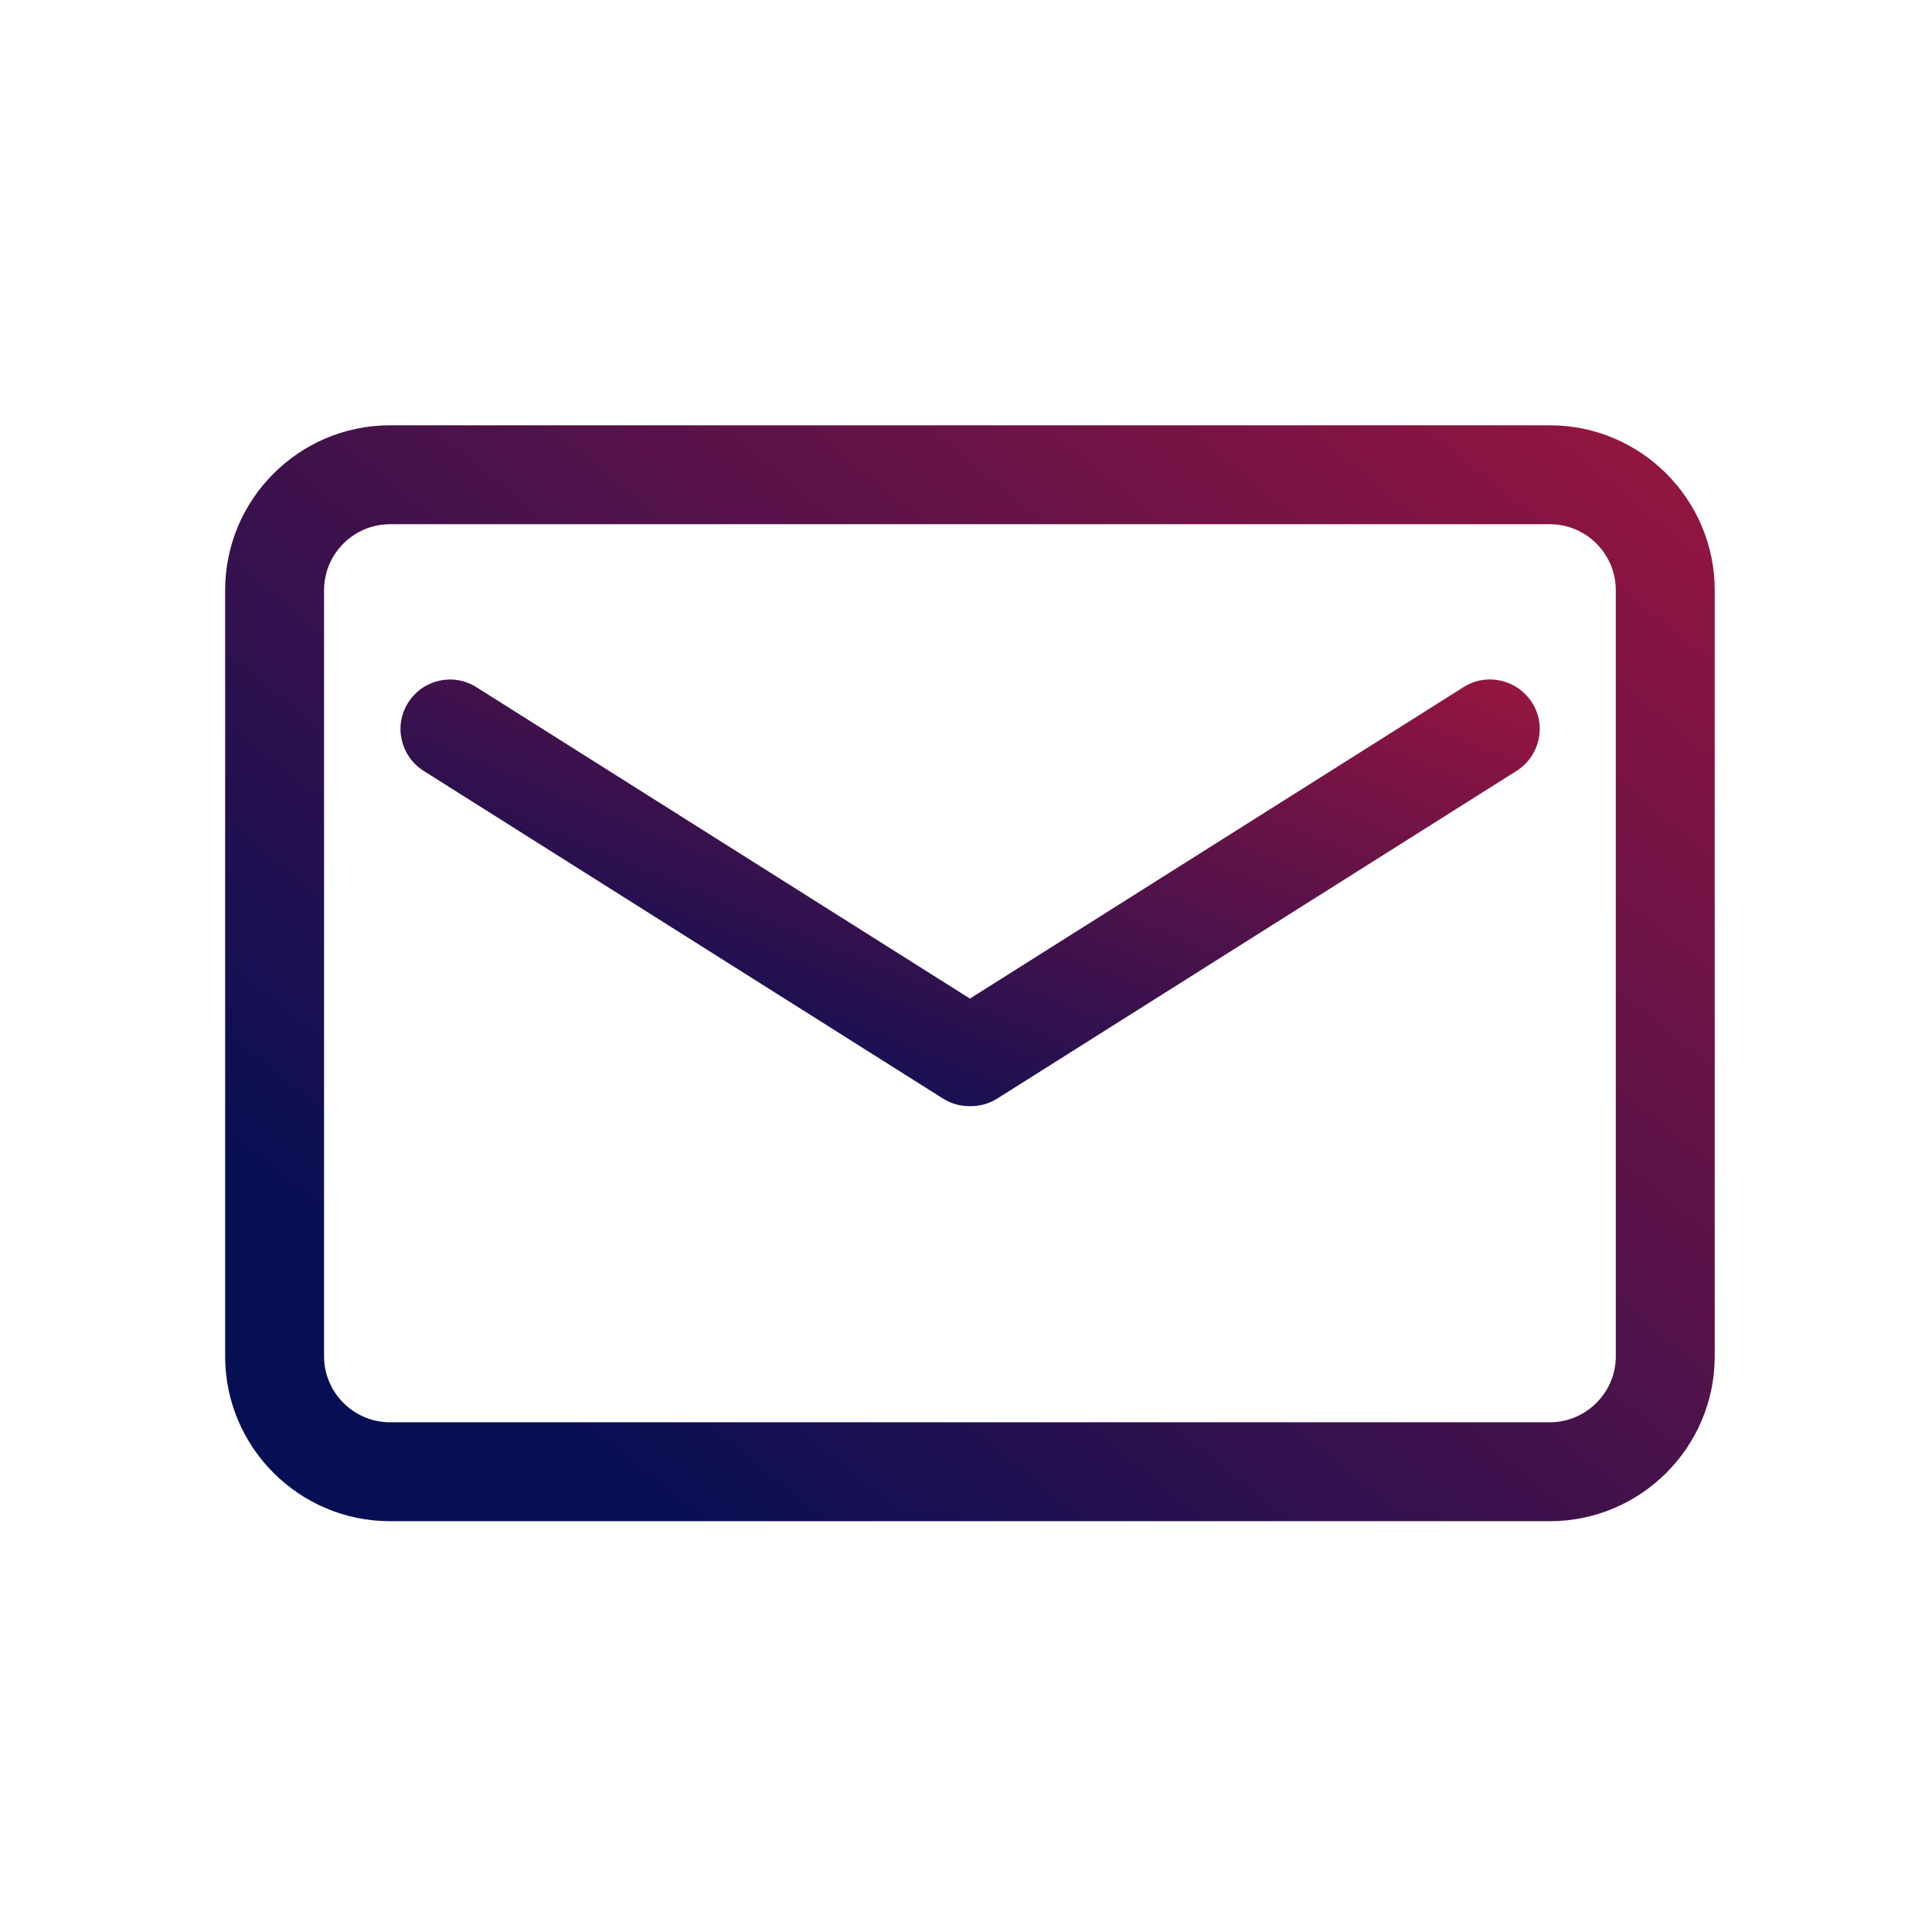
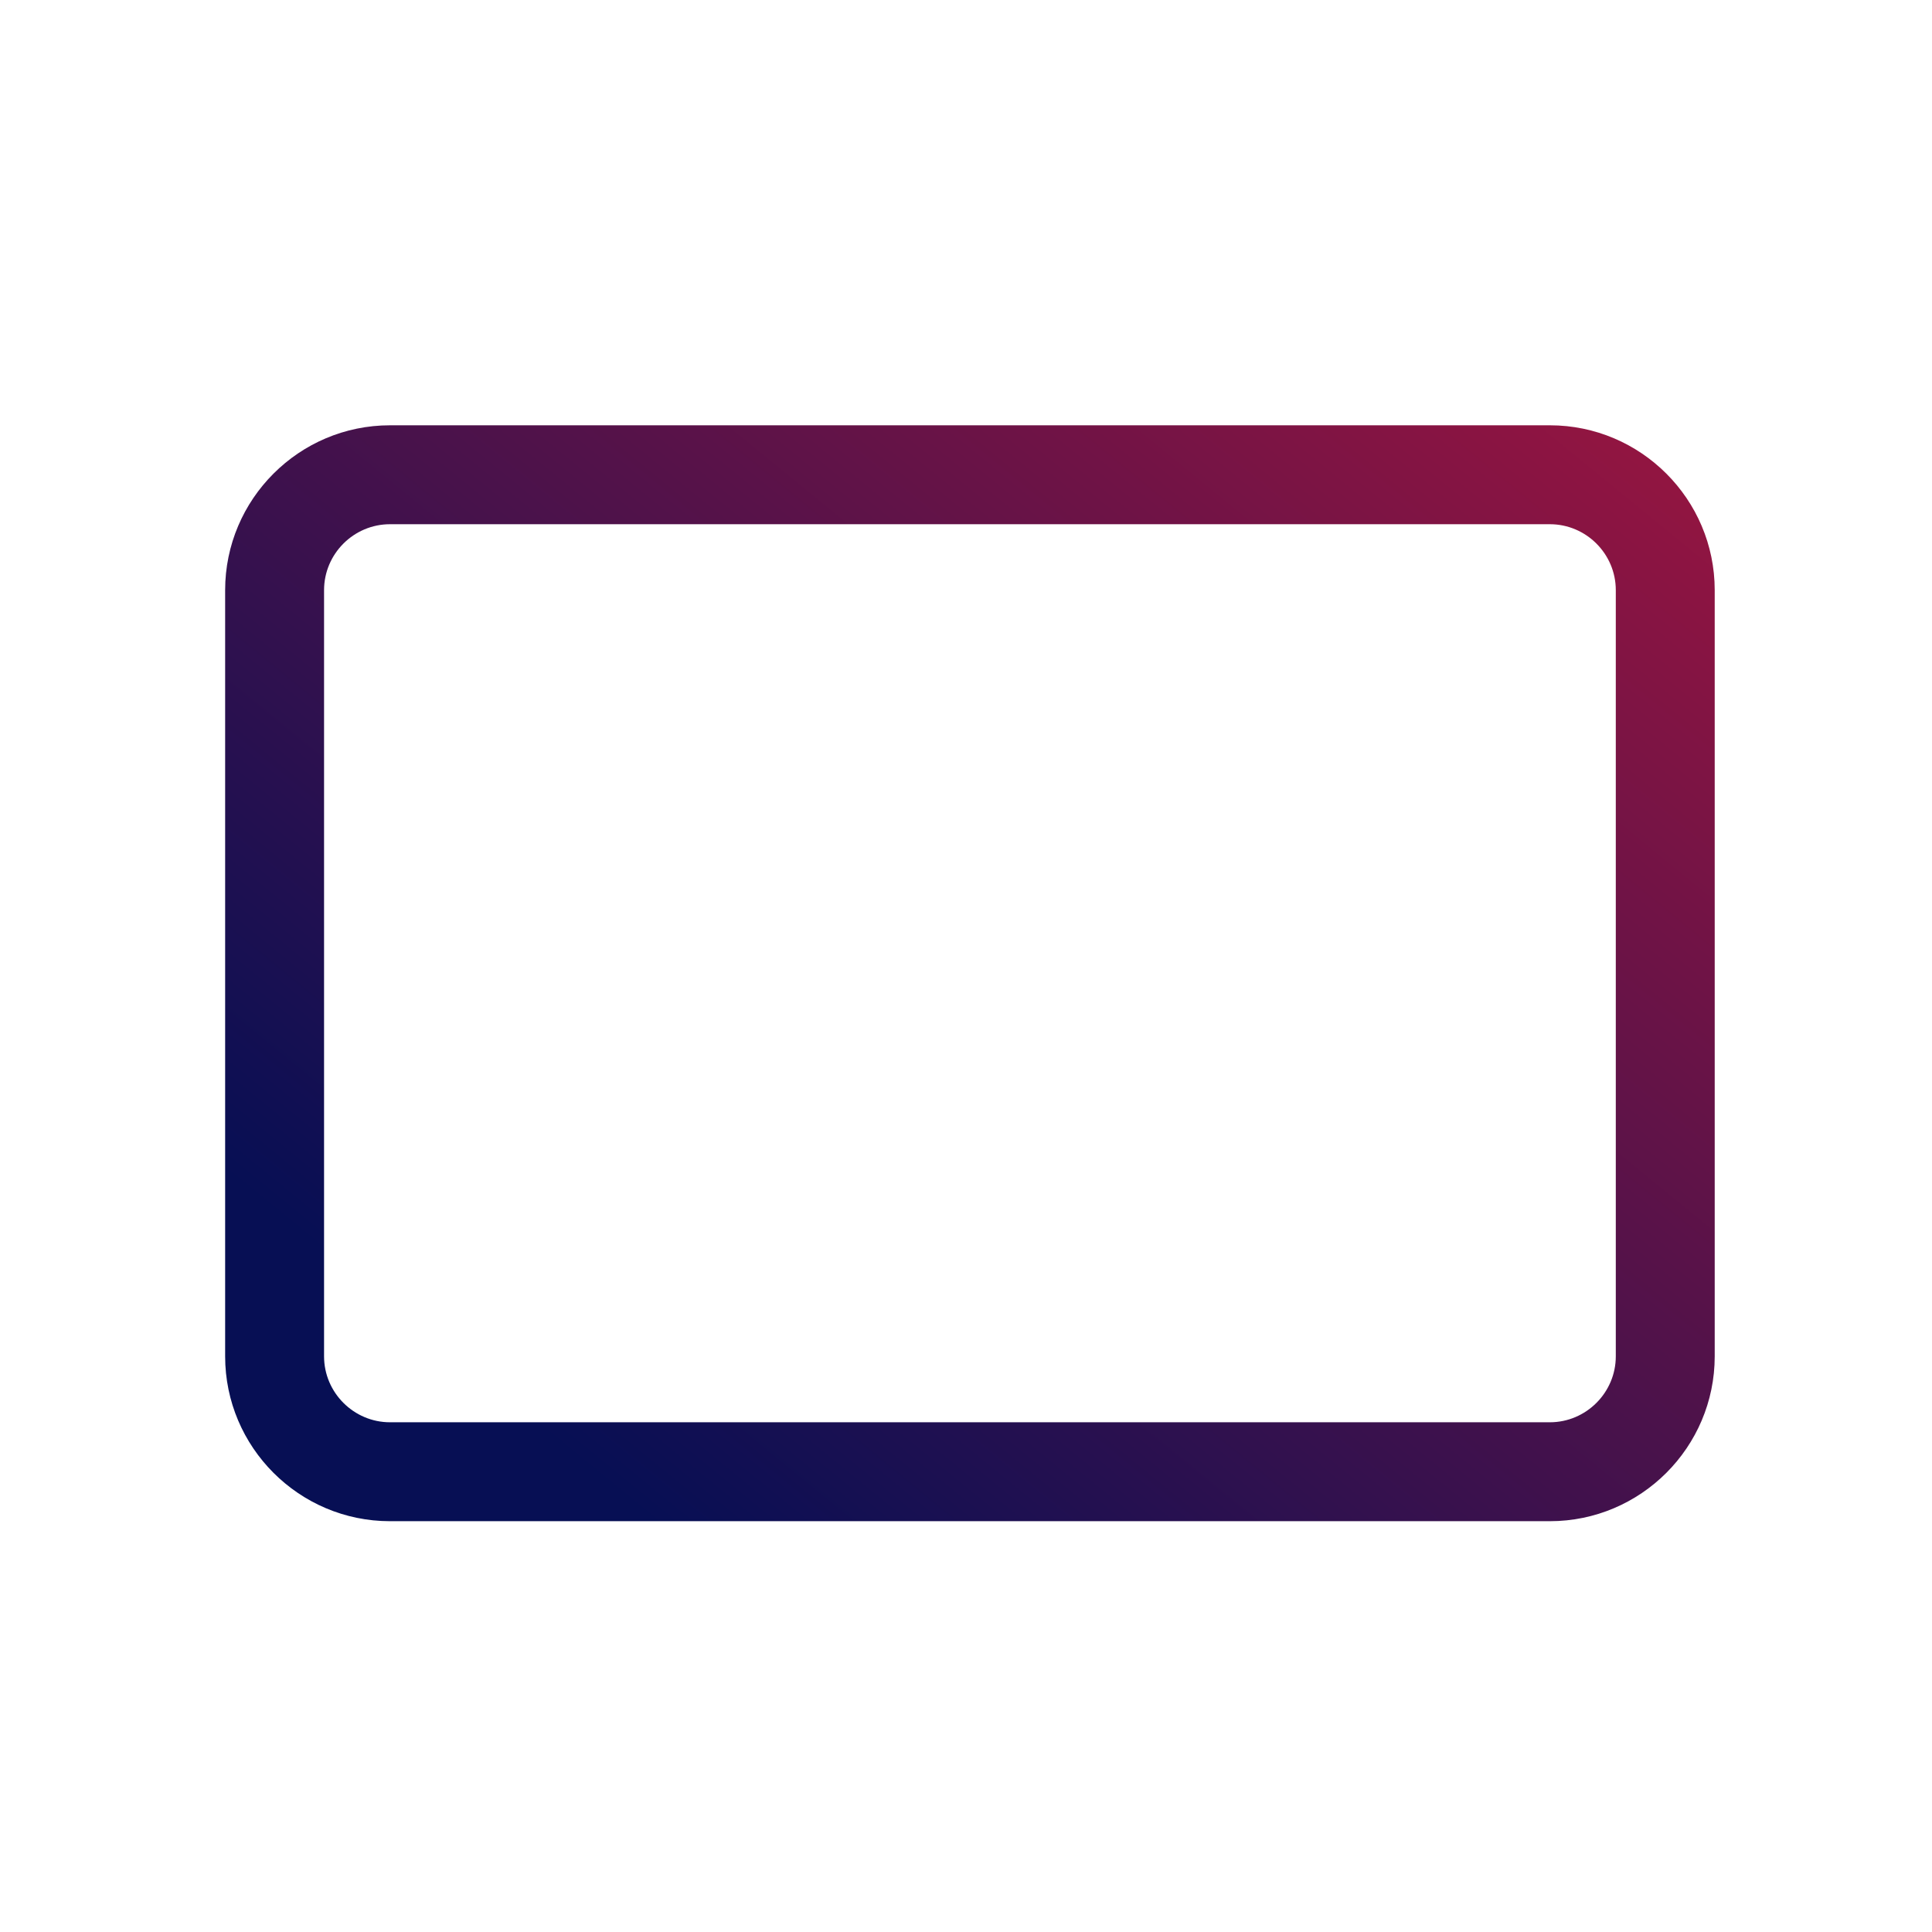
<svg xmlns="http://www.w3.org/2000/svg" width="30" height="30" viewBox="0 0 30 30" fill="none">
  <path d="M24.066 6.604H6.056C4.645 6.604 3.496 7.752 3.496 9.164V21.061C3.496 22.472 4.645 23.621 6.056 23.621H24.066C25.477 23.621 26.626 22.472 26.626 21.061V9.164C26.626 7.752 25.477 6.604 24.066 6.604ZM25.09 21.061C25.09 21.624 24.629 22.085 24.066 22.085H6.056C5.493 22.085 5.032 21.624 5.032 21.061V9.164C5.032 8.6 5.493 8.14 6.056 8.14H24.066C24.629 8.14 25.09 8.6 25.09 9.164V21.061Z" fill="url(#paint0_linear_12812_24267)" />
-   <path d="M22.725 10.67L15.061 15.506L7.397 10.67C7.038 10.443 6.565 10.552 6.338 10.91C6.11 11.269 6.219 11.742 6.578 11.97L14.642 17.058C14.77 17.138 14.91 17.176 15.051 17.176H15.077C15.217 17.176 15.358 17.138 15.486 17.058L23.55 11.97C23.909 11.742 24.017 11.269 23.79 10.91C23.557 10.549 23.083 10.443 22.725 10.67H22.725Z" fill="url(#paint1_linear_12812_24267)" />
  <defs>
    <linearGradient id="paint0_linear_12812_24267" x1="7.351" y1="21.352" x2="29.982" y2="-6.369" gradientUnits="userSpaceOnUse">
      <stop stop-color="#070F54" />
      <stop offset="1" stop-color="#E31836" />
    </linearGradient>
    <linearGradient id="paint1_linear_12812_24267" x1="9.167" y1="16.293" x2="15.54" y2="0.956" gradientUnits="userSpaceOnUse">
      <stop stop-color="#070F54" />
      <stop offset="1" stop-color="#E31836" />
    </linearGradient>
  </defs>
</svg>